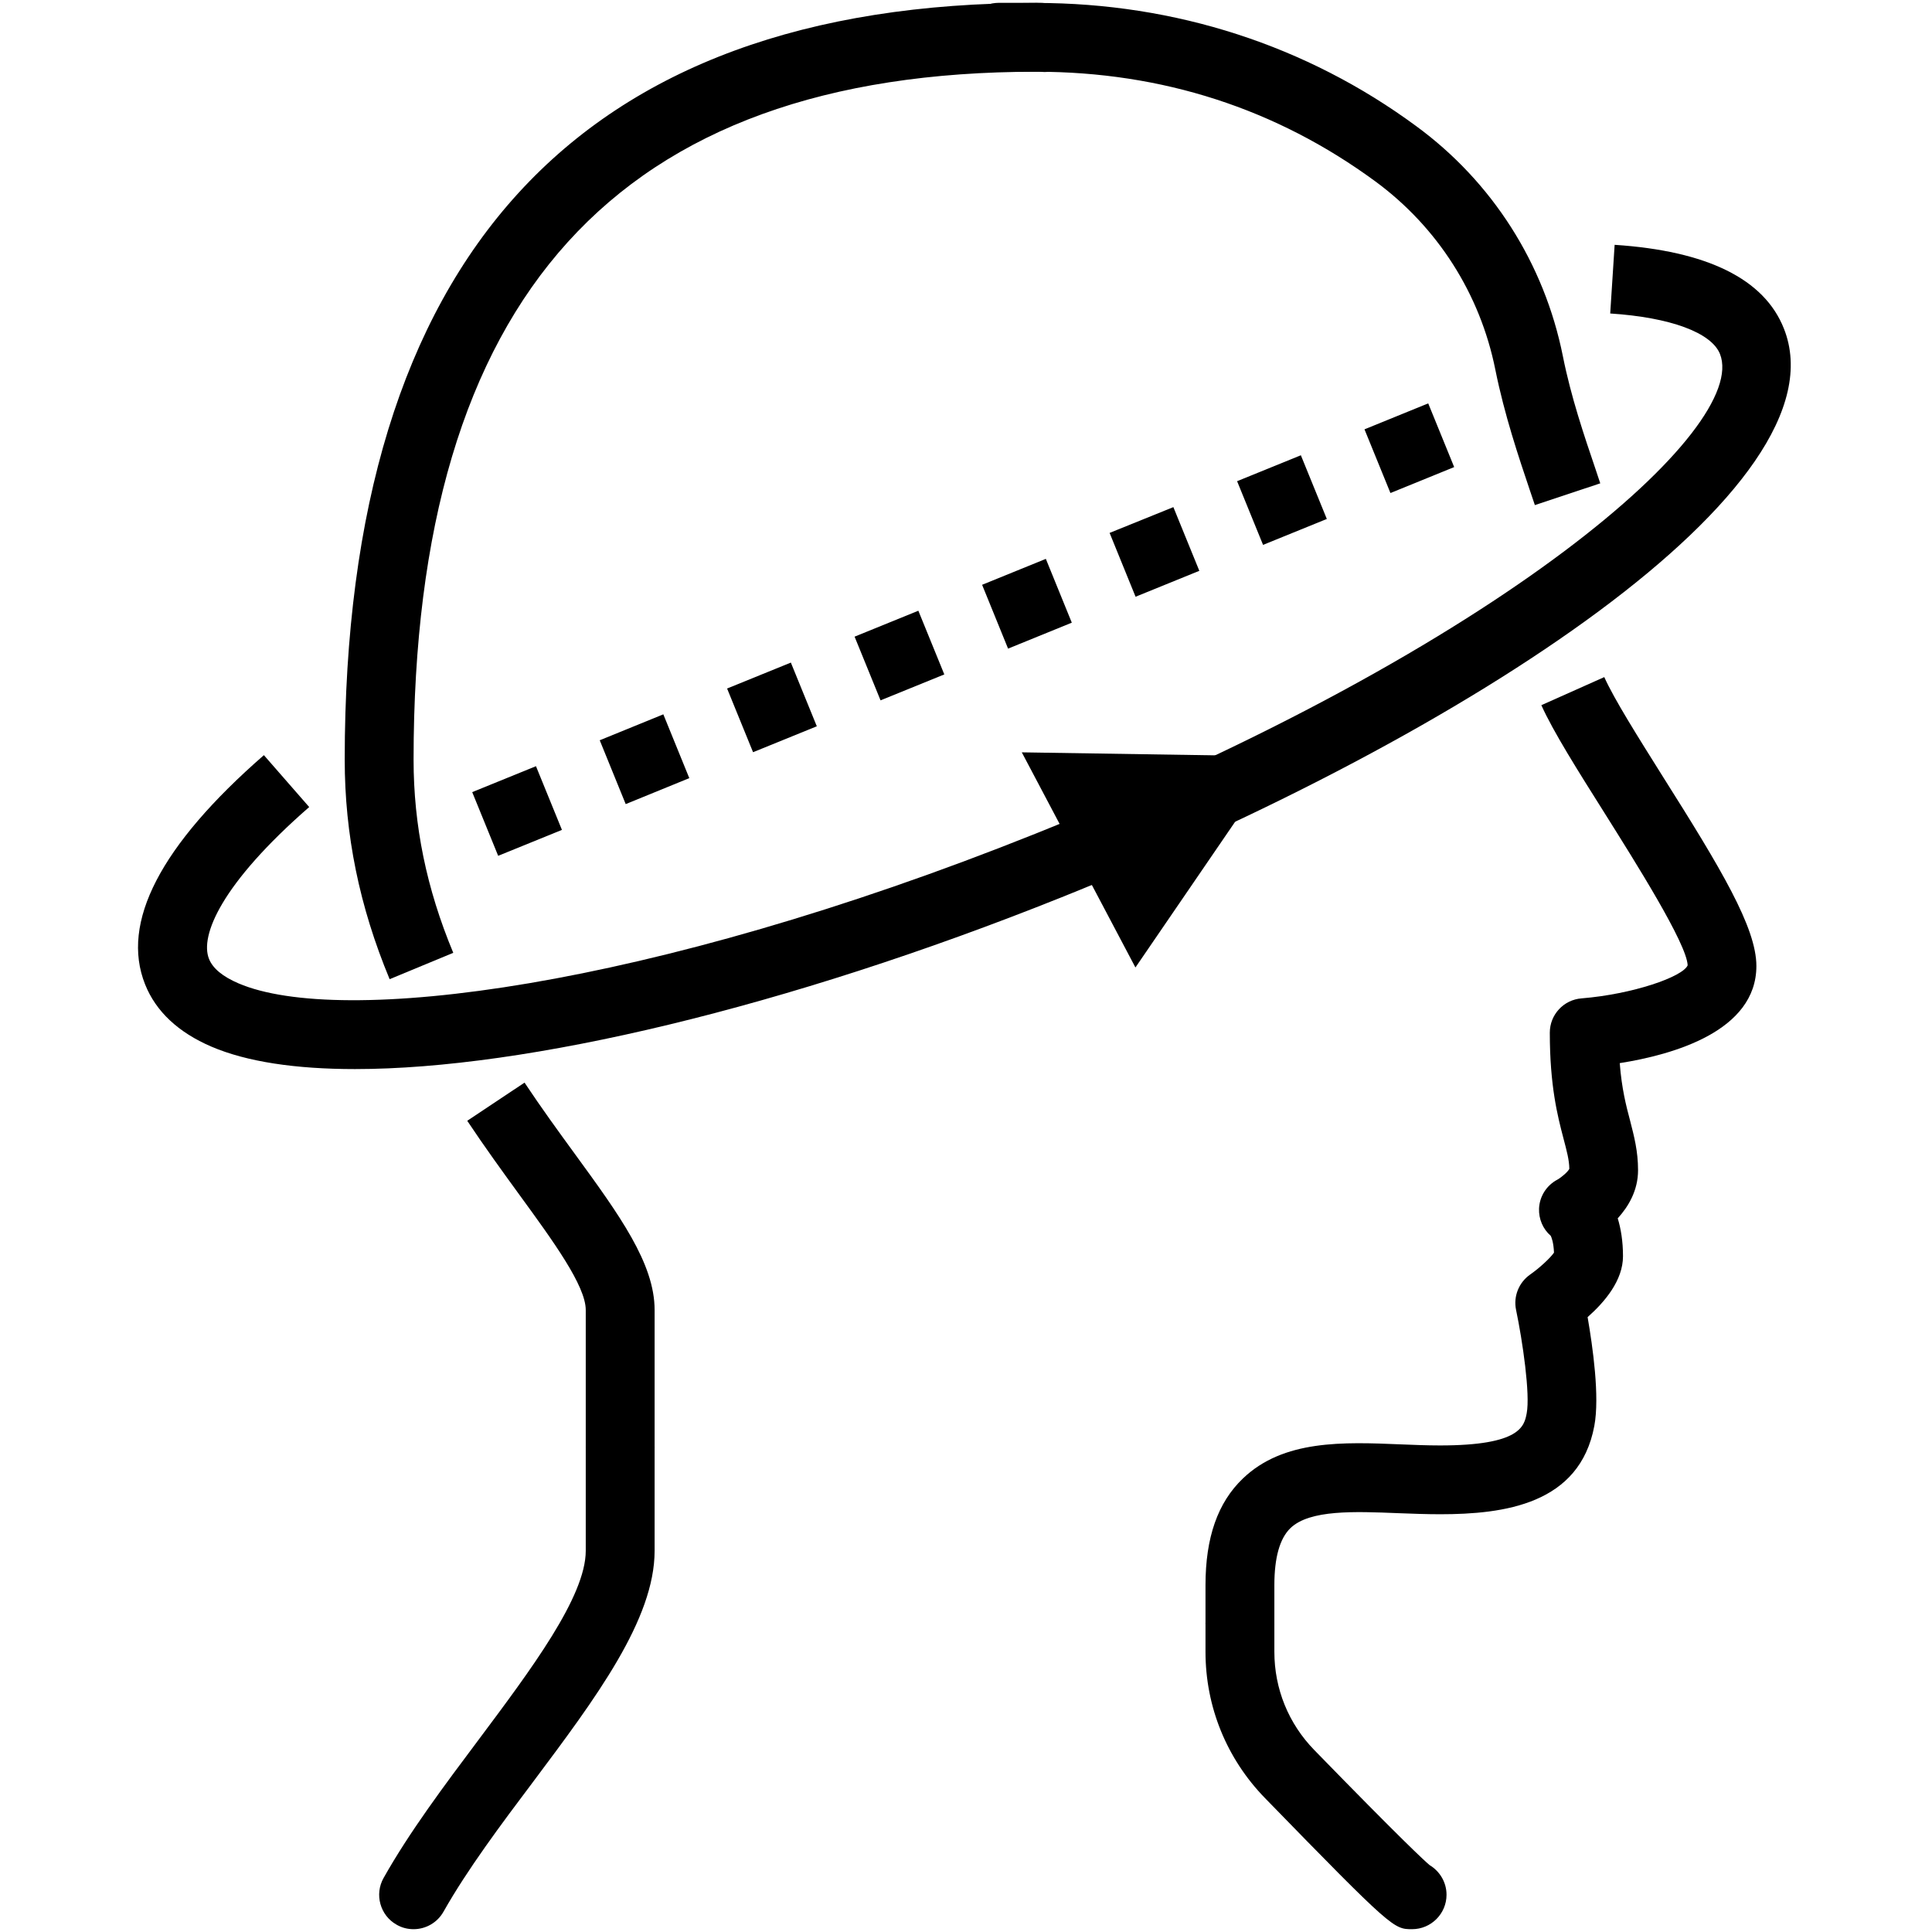
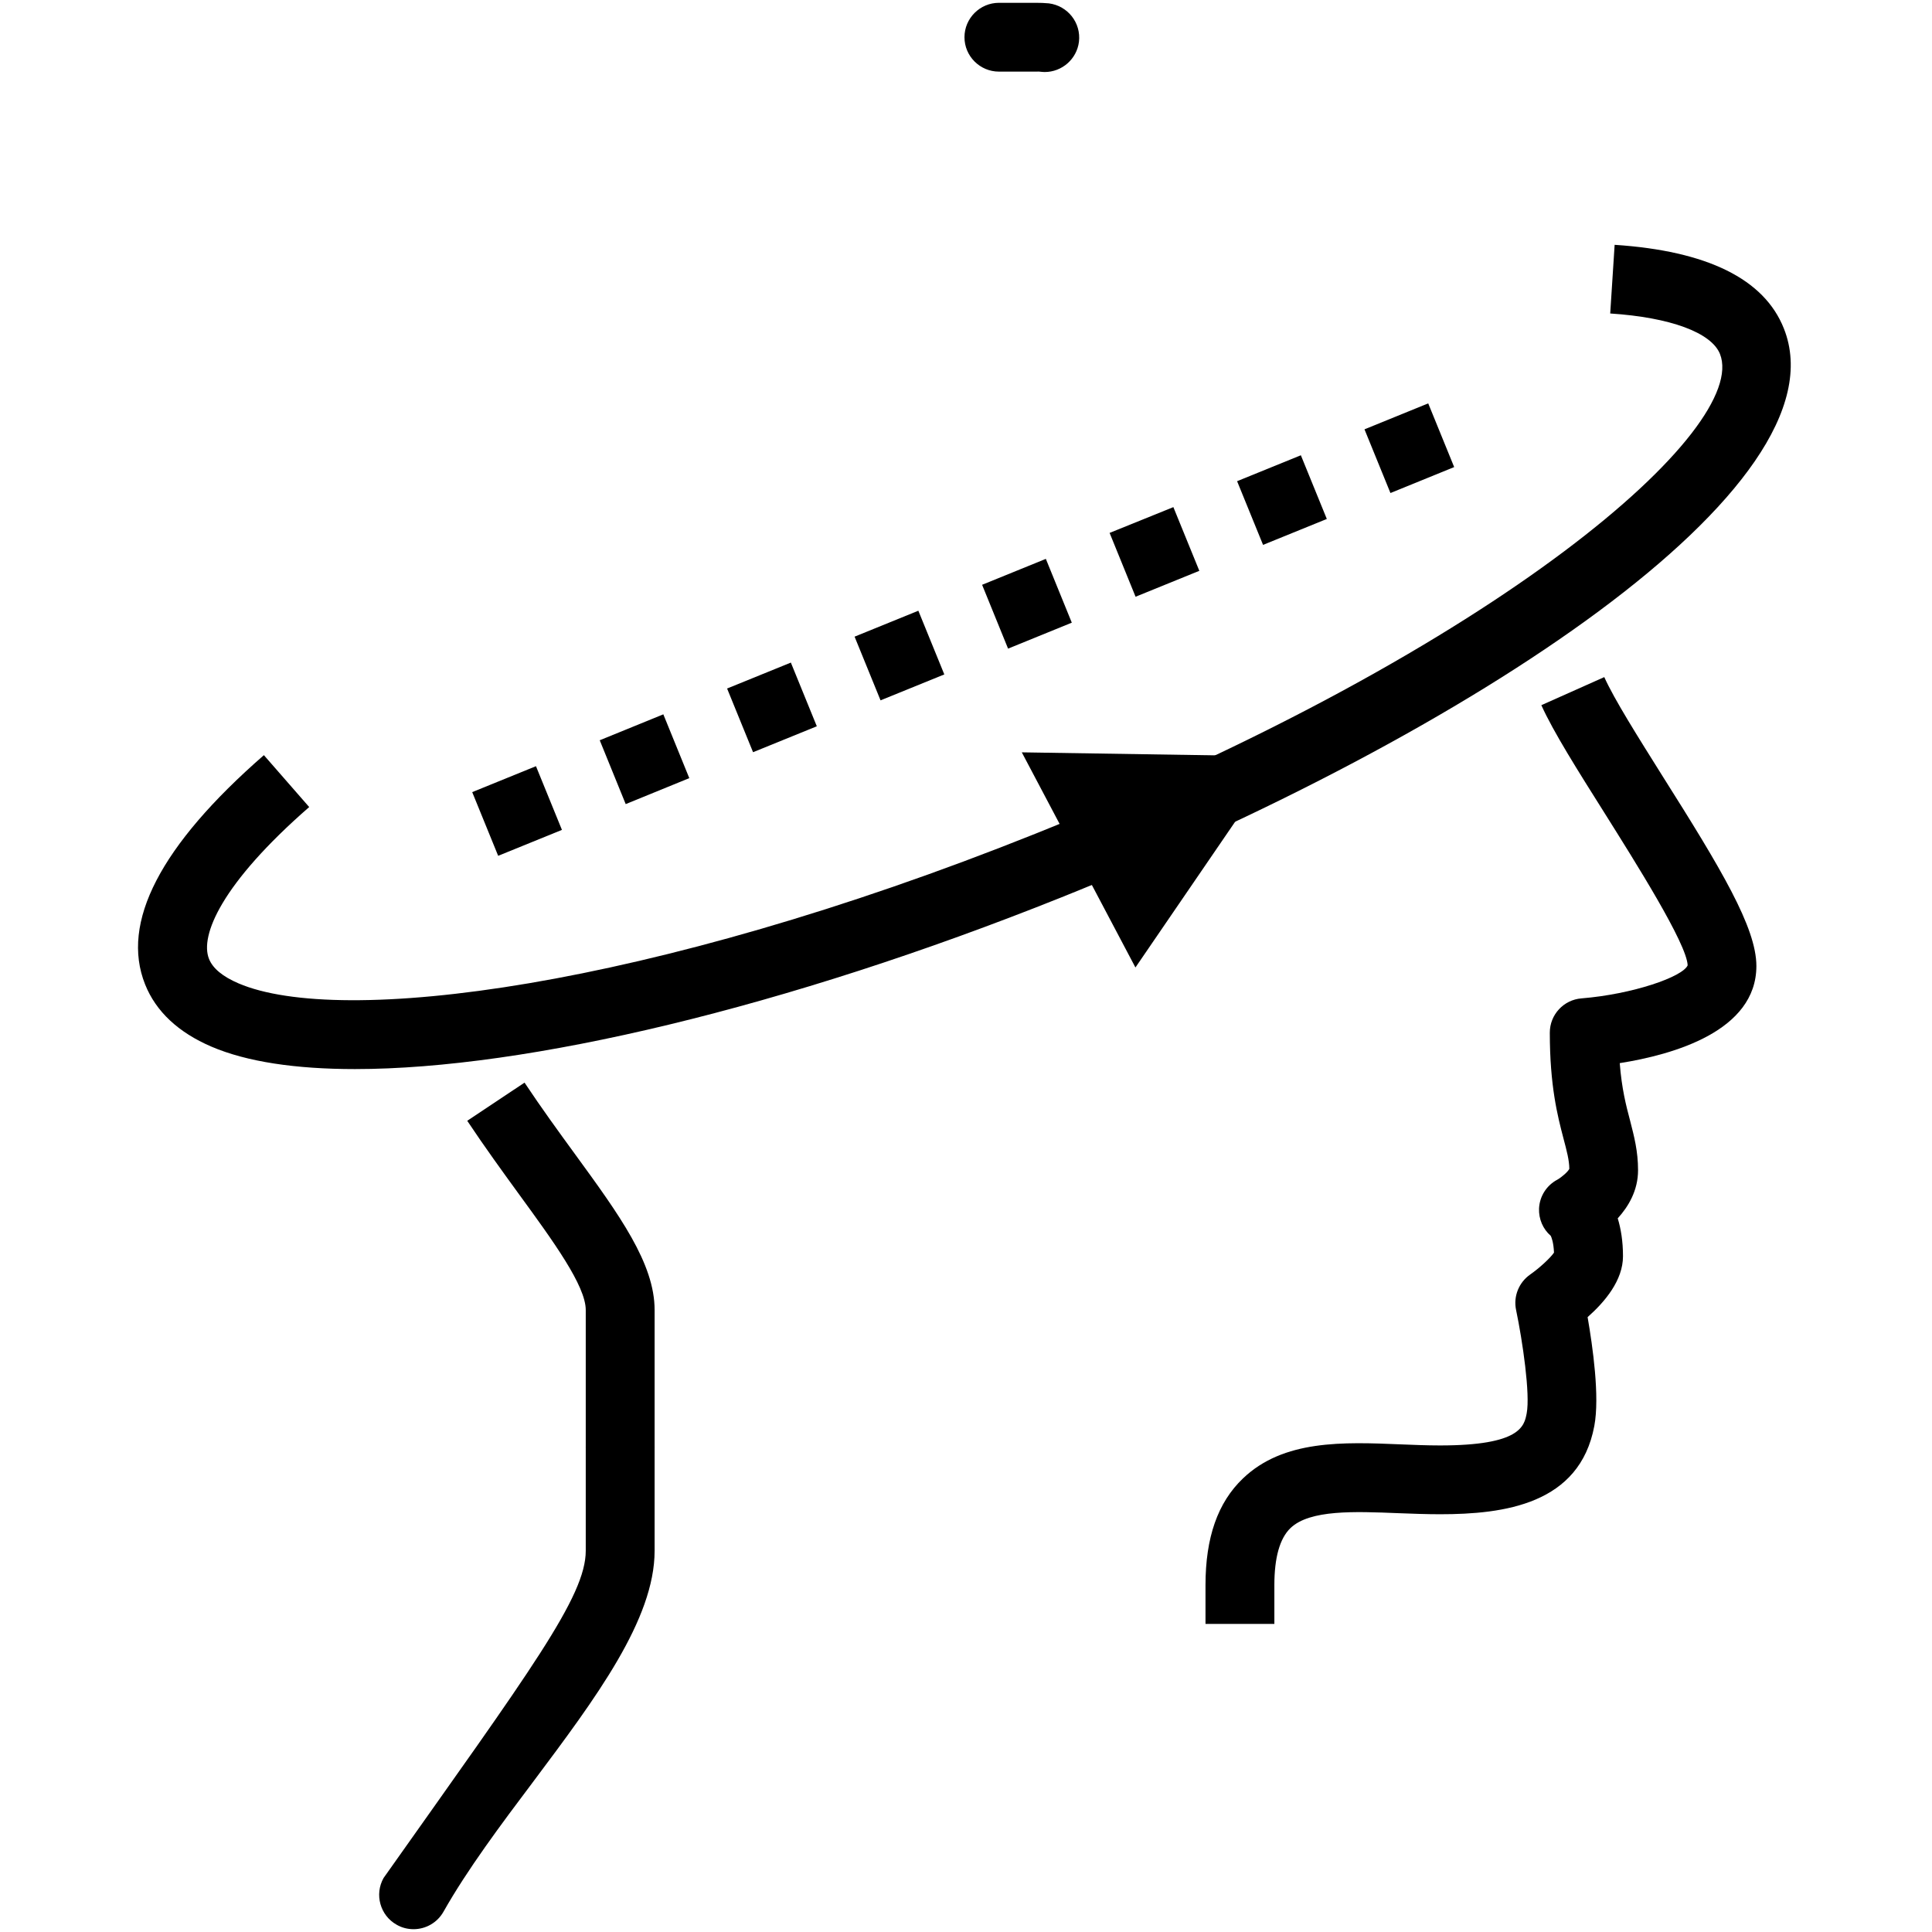
<svg xmlns="http://www.w3.org/2000/svg" width="300" zoomAndPan="magnify" viewBox="0 0 224.88 225" height="300" preserveAspectRatio="xMidYMid meet" version="1.0">
  <defs>
    <clipPath id="ff0fe57ce6">
      <path d="M 112 0.059 L 126 0.059 L 126 9 L 112 9 Z M 112 0.059 " clip-rule="nonzero" />
    </clipPath>
    <clipPath id="ff13081444">
      <path d="M 44 164 L 77 164 L 77 224.938 L 44 224.938 Z M 44 164 " clip-rule="nonzero" />
    </clipPath>
    <clipPath id="09b35d2e36">
-       <path d="M 40 0.059 L 187 0.059 L 187 115 L 40 115 Z M 40 0.059 " clip-rule="nonzero" />
-     </clipPath>
+       </clipPath>
    <clipPath id="ce439dc60e">
-       <path d="M 140 185 L 169 185 L 169 224.938 L 140 224.938 Z M 140 185 " clip-rule="nonzero" />
-     </clipPath>
+       </clipPath>
  </defs>
  <g clip-path="url(#ff0fe57ce6)">
    <path fill="#000000" d="M 121.613 8.387 C 121.441 8.387 121.285 8.371 121.113 8.355 C 120.957 8.324 120.77 8.34 120.598 8.34 L 116.273 8.34 C 114.066 8.34 112.262 6.543 112.262 4.336 C 112.262 2.129 114.066 0.328 116.273 0.328 L 120.598 0.328 C 121.082 0.328 121.613 0.344 122.086 0.391 C 124.293 0.672 125.859 2.66 125.594 4.867 C 125.344 6.887 123.605 8.387 121.613 8.387 " fill-opacity="1" fill-rule="nonzero" />
  </g>
  <g clip-path="url(#ff13081444)">
-     <path fill="#000000" d="M 48.105 224.672 C 47.434 224.672 46.758 224.516 46.133 224.152 C 44.207 223.074 43.531 220.617 44.613 218.707 C 47.621 213.355 51.707 207.91 55.656 202.637 C 61.797 194.422 68.156 185.941 68.156 180.605 L 68.156 168.586 C 68.156 166.379 69.957 164.578 72.164 164.578 C 74.375 164.578 76.176 166.379 76.176 168.586 L 76.176 180.605 C 76.176 188.602 69.328 197.754 62.078 207.441 C 58.273 212.496 54.355 217.738 51.598 222.621 C 50.863 223.934 49.5 224.672 48.105 224.672 " fill-opacity="1" fill-rule="nonzero" />
+     <path fill="#000000" d="M 48.105 224.672 C 47.434 224.672 46.758 224.516 46.133 224.152 C 44.207 223.074 43.531 220.617 44.613 218.707 C 61.797 194.422 68.156 185.941 68.156 180.605 L 68.156 168.586 C 68.156 166.379 69.957 164.578 72.164 164.578 C 74.375 164.578 76.176 166.379 76.176 168.586 L 76.176 180.605 C 76.176 188.602 69.328 197.754 62.078 207.441 C 58.273 212.496 54.355 217.738 51.598 222.621 C 50.863 223.934 49.5 224.672 48.105 224.672 " fill-opacity="1" fill-rule="nonzero" />
  </g>
  <path fill="#000000" d="M 76.176 168.586 L 68.156 168.586 L 68.156 152.562 C 68.156 149.746 64.379 144.562 60.387 139.086 C 58.477 136.457 56.406 133.609 54.355 130.527 L 61.027 126.082 C 63.016 129.07 65.023 131.828 66.871 134.363 C 72.07 141.496 76.176 147.129 76.176 152.562 L 76.176 168.586 " fill-opacity="1" fill-rule="nonzero" />
  <g clip-path="url(#09b35d2e36)">
    <path fill="#000000" d="M 45.316 114.035 C 41.793 105.566 40.086 97.195 40.086 88.465 C 40.086 30 67.184 0.344 120.613 0.344 C 136.809 0.344 152.109 5.289 164.859 14.68 C 173.727 21.172 179.789 30.688 181.949 41.469 C 182.906 46.258 184.426 50.719 185.758 54.645 L 186.305 56.289 L 178.691 58.824 L 178.145 57.211 C 176.812 53.254 175.152 48.34 174.086 43.051 C 172.316 34.227 167.352 26.445 160.113 21.125 C 148.586 12.66 135.289 8.355 120.613 8.355 C 71.82 8.355 48.105 34.555 48.105 88.465 C 48.105 96.133 49.609 103.484 52.727 110.965 L 45.316 114.035 " fill-opacity="1" fill-rule="nonzero" />
  </g>
  <path fill="#000000" d="M 180.996 144.266 Z M 180.996 144.266 C 180.996 144.266 180.996 144.266 181.012 144.281 C 180.996 144.266 180.996 144.266 180.996 144.266 Z M 181.012 144.281 Z M 181.012 144.281 C 181.012 144.281 181.012 144.281 181.027 144.281 C 181.012 144.281 181.012 144.281 181.012 144.281 Z M 181.027 145.691 Z M 148.352 189.117 L 140.332 189.117 L 140.332 184.609 C 140.332 179.055 141.758 174.984 144.688 172.184 C 149.402 167.66 156.355 167.93 163.074 168.211 C 164.609 168.273 166.145 168.336 167.648 168.336 C 177.031 168.336 177.453 166.082 177.738 164.594 C 178.16 162.371 177.266 156.207 176.5 152.547 C 176.172 150.965 176.828 149.352 178.145 148.43 C 179.238 147.664 180.492 146.504 180.918 145.879 C 180.867 144.691 180.633 144.109 180.539 143.922 C 179.633 143.141 179.129 141.965 179.176 140.746 C 179.238 139.336 180.039 138.055 181.309 137.383 C 181.855 137.07 182.594 136.41 182.703 136.113 C 182.688 135.098 182.418 134.078 182.012 132.547 C 181.34 129.98 180.43 126.473 180.43 120.262 C 180.43 118.164 182.043 116.43 184.129 116.27 C 190.094 115.785 195.906 113.766 196.484 112.422 C 196.391 109.902 190.375 100.371 186.789 94.66 C 183.734 89.809 180.836 85.223 179.445 82.125 L 186.773 78.855 C 187.934 81.438 190.676 85.789 193.57 90.402 C 200.371 101.172 204.488 108.023 204.488 112.5 C 204.488 120.09 194.809 122.828 188.574 123.812 C 188.809 126.82 189.312 128.742 189.781 130.512 C 190.25 132.344 190.707 134.062 190.707 136.285 C 190.707 138.648 189.578 140.527 188.34 141.887 C 188.699 143.062 188.953 144.516 188.953 146.301 C 188.953 149.102 186.852 151.605 184.832 153.391 C 185.426 156.832 186.258 162.656 185.613 166.066 C 183.906 175.188 175.121 176.348 167.648 176.348 C 166.035 176.348 164.391 176.285 162.762 176.223 C 157.703 176.02 152.488 175.801 150.23 177.957 C 148.977 179.164 148.352 181.402 148.352 184.609 L 148.352 189.117 " fill-opacity="1" fill-rule="nonzero" />
  <g clip-path="url(#ce439dc60e)">
    <path fill="#000000" d="M 164.391 224.672 C 162.262 224.672 162.121 224.672 147.254 209.398 C 142.793 204.812 140.332 198.773 140.332 192.371 L 140.332 189.117 C 140.332 186.91 142.133 185.109 144.344 185.109 C 146.551 185.109 148.352 186.91 148.352 189.117 L 148.352 192.371 C 148.352 196.676 149.996 200.727 153.004 203.812 C 163.23 214.312 165.816 216.691 166.426 217.207 C 167.602 217.91 168.402 219.195 168.402 220.664 C 168.402 222.871 166.602 224.672 164.391 224.672 " fill-opacity="1" fill-rule="nonzero" />
  </g>
  <path fill="#000000" d="M 161.871 57.418 L 158.848 50 L 166.27 46.977 L 169.293 54.395 Z M 147.035 63.457 L 144.012 56.039 L 151.438 53.02 L 154.461 60.438 Z M 132.188 69.496 L 129.164 62.062 L 136.59 59.059 L 139.613 66.477 Z M 117.34 75.539 L 114.316 68.105 L 121.738 65.086 L 124.762 72.516 Z M 102.488 81.562 L 99.465 74.145 L 106.891 71.125 L 109.914 78.543 Z M 87.641 87.602 L 84.617 80.184 L 92.043 77.164 L 95.066 84.582 Z M 72.809 93.645 L 69.785 86.211 L 77.191 83.191 L 80.215 90.621 Z M 57.957 99.668 L 54.934 92.25 L 62.359 89.23 L 65.383 96.648 L 57.957 99.668 " fill-opacity="1" fill-rule="nonzero" />
  <path fill="#000000" d="M 41.277 124.504 C 34.367 124.504 28.684 123.656 24.562 121.891 C 20.695 120.23 18.094 117.789 16.84 114.645 C 13.961 107.445 18.613 98.465 30.672 87.945 L 35.949 93.988 C 25.707 102.922 23.199 108.98 24.281 111.672 C 24.719 112.781 25.879 113.734 27.711 114.52 C 39.539 119.59 75.203 115.223 120.504 97.102 C 175.012 75.27 203.676 49.844 200.246 41.219 C 199.242 38.73 194.465 36.965 187.465 36.508 L 187.98 28.512 C 198.758 29.219 205.398 32.488 207.684 38.246 C 215.047 56.695 170.891 85.555 123.477 104.535 C 91.445 117.352 61.246 124.504 41.277 124.504 " fill-opacity="1" fill-rule="nonzero" />
  <path fill="#000000" d="M 132.172 112.672 L 148.992 88.086 L 118.938 87.617 Z M 132.172 112.672 " fill-opacity="1" fill-rule="nonzero" />
</svg>